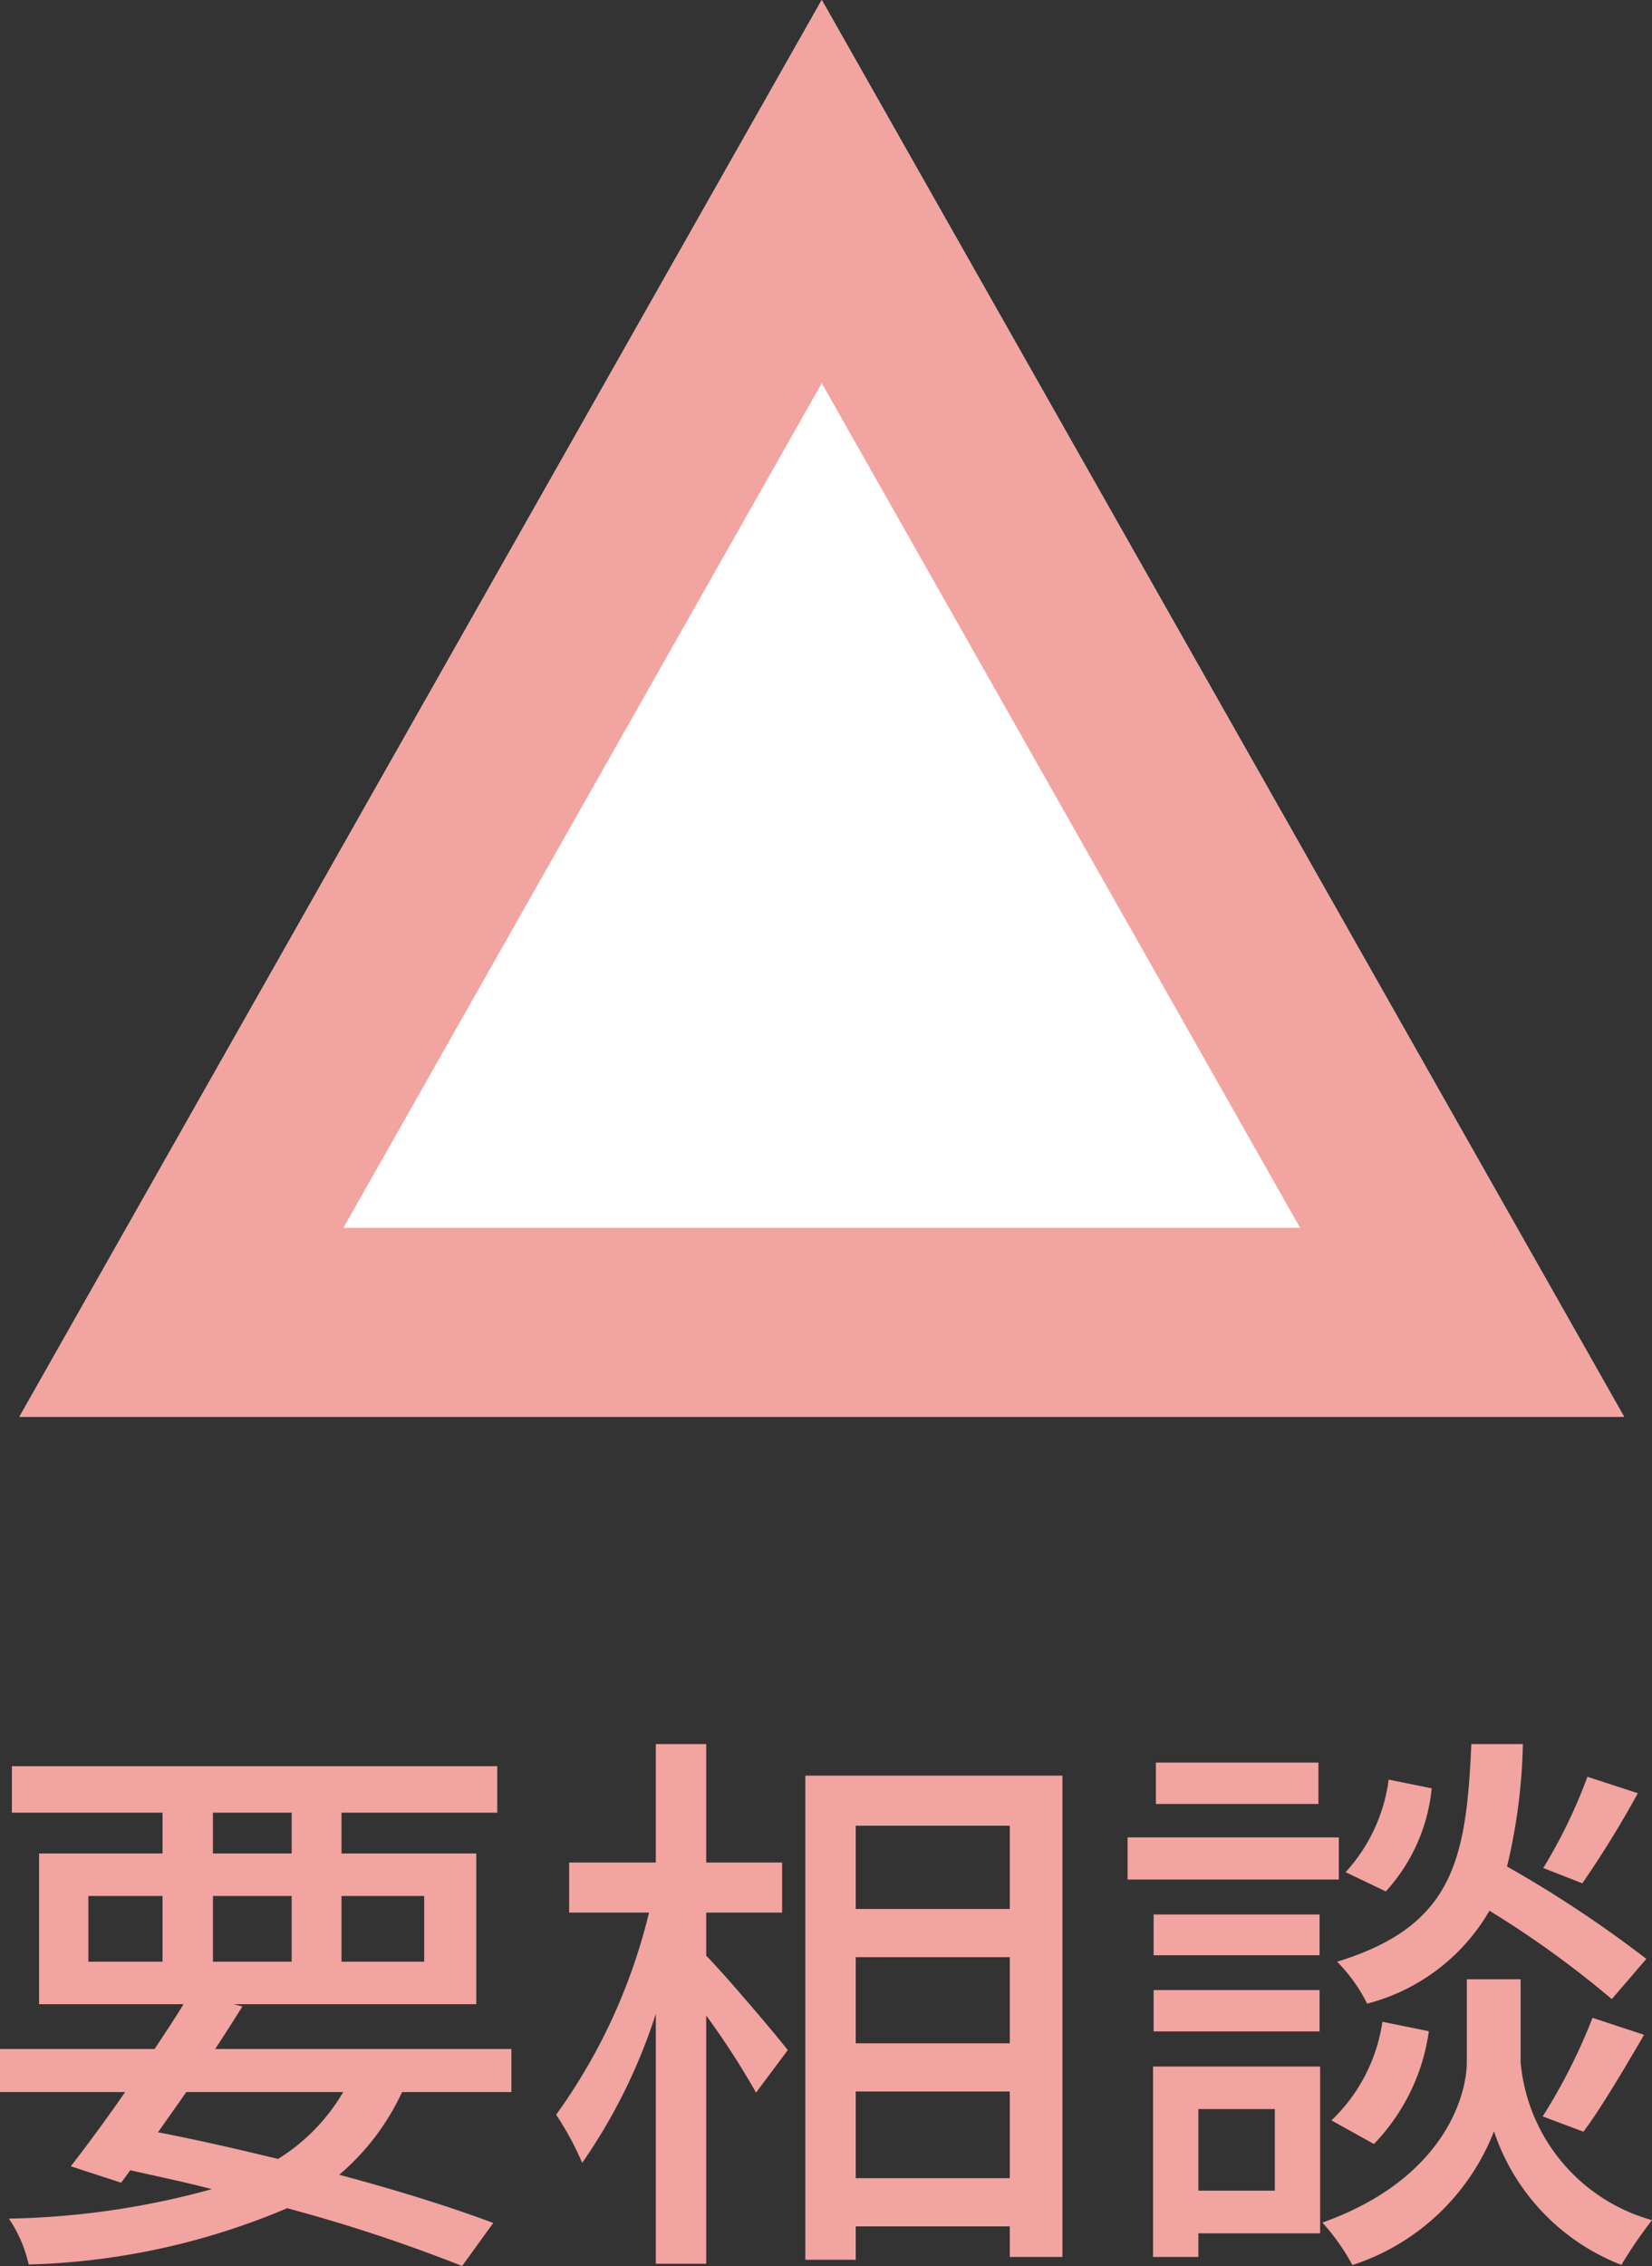
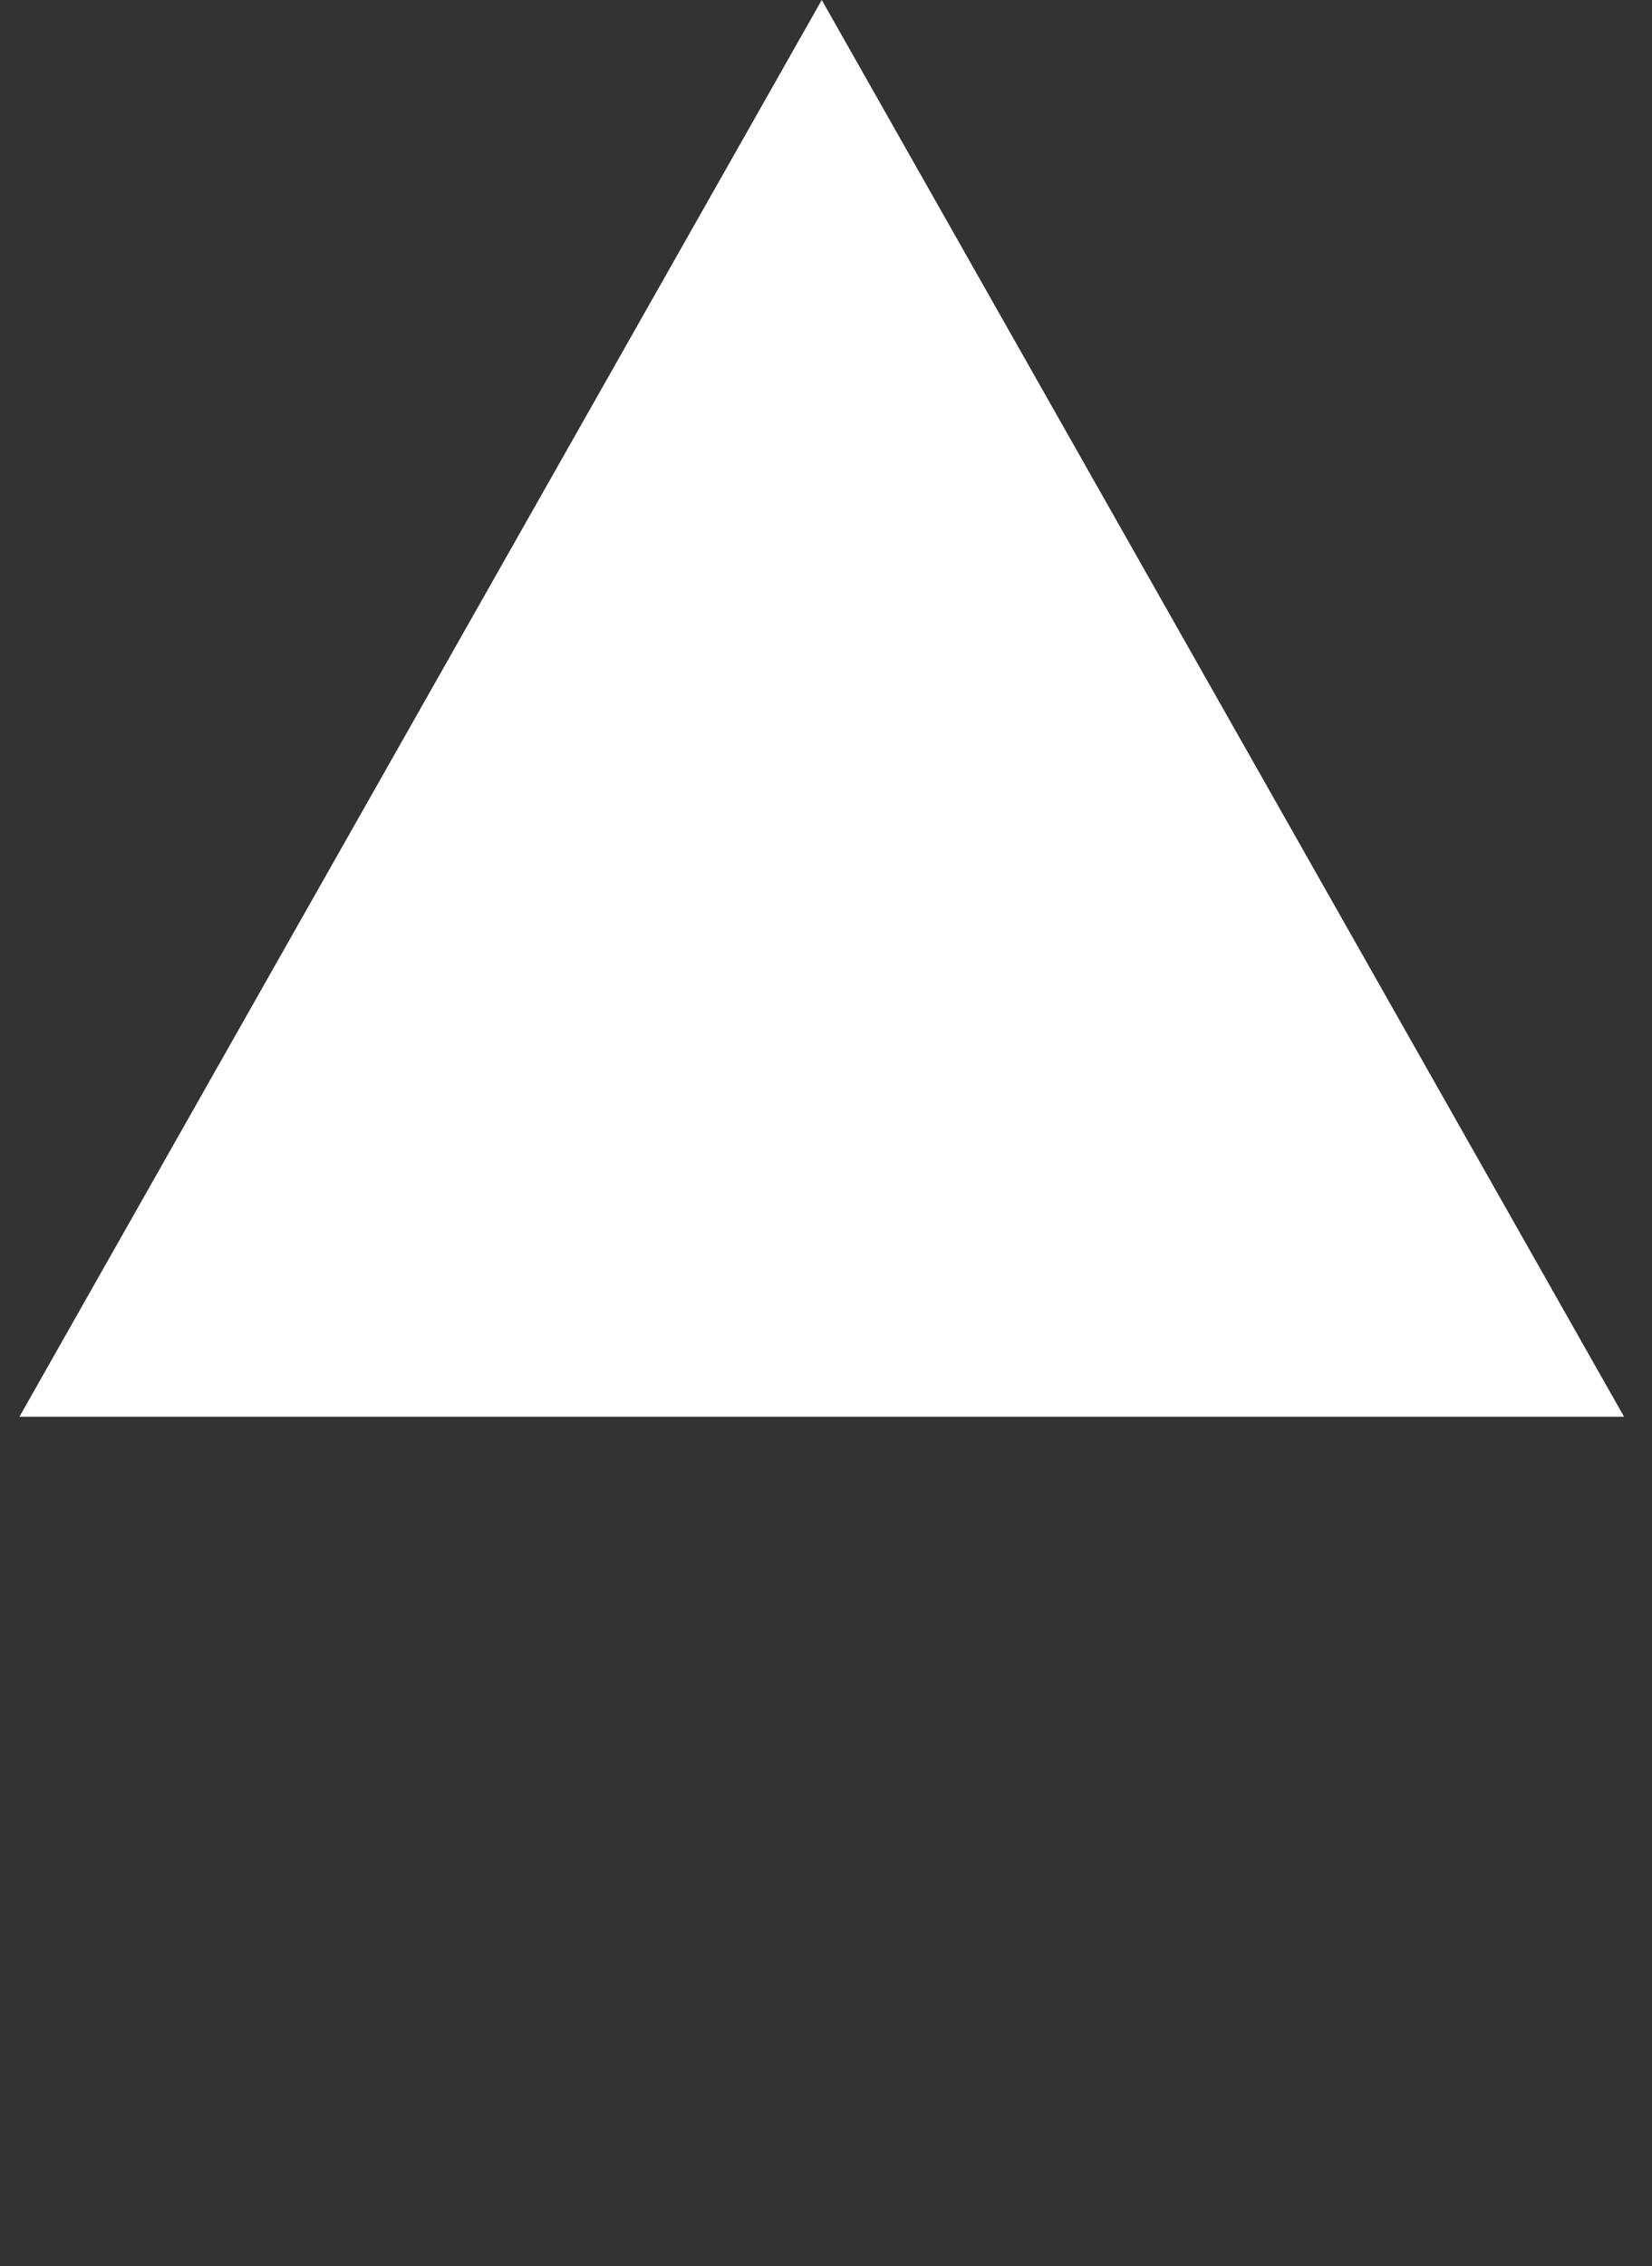
<svg xmlns="http://www.w3.org/2000/svg" width="35.004" height="47.984" viewBox="0 0 35.004 47.984">
  <rect x="0" y="0" width="35.004" height="47.984" fill="#333333" stroke="none" />
  <g transform="translate(-552.588 -1216)">
-     <path d="M-10.14-2.7a4.1,4.1,0,0,1-1.38,1.416c-.828-.2-1.692-.4-2.544-.564.192-.276.4-.564.6-.852Zm-5.4-4.152h1.572V-5.46H-15.54Zm2.64-1.764h1.668v.864H-12.9Zm4.476,1.764V-5.46h-1.752V-6.852ZM-12.9-5.46V-6.852h1.668V-5.46ZM-6.576-2.7v-.912h-6.276q.306-.468.576-.9l-.18-.048H-7.32V-7.752h-2.856v-.864h3.3V-9.6H-17.16v.984h3.192v.864h-2.616V-4.56h3.06c-.18.3-.4.624-.612.948h-3.276V-2.7h2.652c-.408.588-.816,1.14-1.152,1.572l1.068.348.192-.264c.588.132,1.164.252,1.728.4a17.21,17.21,0,0,1-4.3.624,2.845,2.845,0,0,1,.42.972A15.029,15.029,0,0,0-11.328-.24,33.549,33.549,0,0,1-7.62.984l.66-.912c-.864-.324-2-.684-3.264-1.02A5.147,5.147,0,0,0-8.892-2.7Zm4.128-3.8H-.84V-7.56H-2.448v-2.508H-3.516V-7.56H-5.352V-6.5H-3.66A12.187,12.187,0,0,1-5.628-2.22,6.346,6.346,0,0,1-5.076-1.2a11.891,11.891,0,0,0,1.56-3.156V.936h1.068V-4.32A16.978,16.978,0,0,1-1.392-2.688l.672-.9c-.24-.312-1.308-1.572-1.728-2ZM.72-.876V-2.712H3.984V-.876ZM3.984-8.34v1.764H.72V-8.34ZM.72-5.556H3.984v1.824H.72ZM-.348-9.4V.852H.72V.144H3.984V.792H5.1V-9.4Zm16.572.024a11.021,11.021,0,0,1-.936,1.932l.828.324a21.843,21.843,0,0,0,1.176-1.908ZM17.472-5.52A25.166,25.166,0,0,0,14.52-7.476a12.049,12.049,0,0,0,.336-2.592H13.764c-.108,2.46-.384,3.852-2.844,4.608a3.456,3.456,0,0,1,.636.888A4.208,4.208,0,0,0,14.148-6.54,21.015,21.015,0,0,1,16.74-4.668ZM16.14-1.86c.384-.516.864-1.332,1.284-2.052l-1.092-.36a12.171,12.171,0,0,1-1.056,2.088ZM11.7-1.6a4.285,4.285,0,0,0,1.164-2.388l-.984-.2A3.61,3.61,0,0,1,10.8-2.1Zm.312-7.716A3.59,3.59,0,0,1,11.1-7.356l.852.408a3.78,3.78,0,0,0,.972-2.184Zm-1.488-.36H7.08V-8.8h3.444Zm.432,1.584H6.48V-7.2h4.476Zm-.408,1.632H7.032v.864h3.516ZM7.032-3.984h3.516V-4.86H7.032ZM9.6-2.34V-.612H7.98V-2.34Zm.96-.9H7.02V.792h.96v-.5h2.58Zm4.248-1.848h-1.14v1.752c0,.72-.492,2.484-3.06,3.4a4.545,4.545,0,0,1,.636.9,4.821,4.821,0,0,0,3-2.832A4.591,4.591,0,0,0,16.944.96a9.481,9.481,0,0,1,.648-.948,3.82,3.82,0,0,1-2.784-3.348Z" transform="translate(570 1263)" fill="#f2a4a0" />
    <path d="M17,0,34,30H0Z" transform="translate(553 1216)" fill="#fff" />
-     <path d="M17,8.113,6.864,26H27.136L17,8.113M17,0,34,30H0Z" transform="translate(553 1216)" fill="#f2a4a0" />
  </g>
</svg>